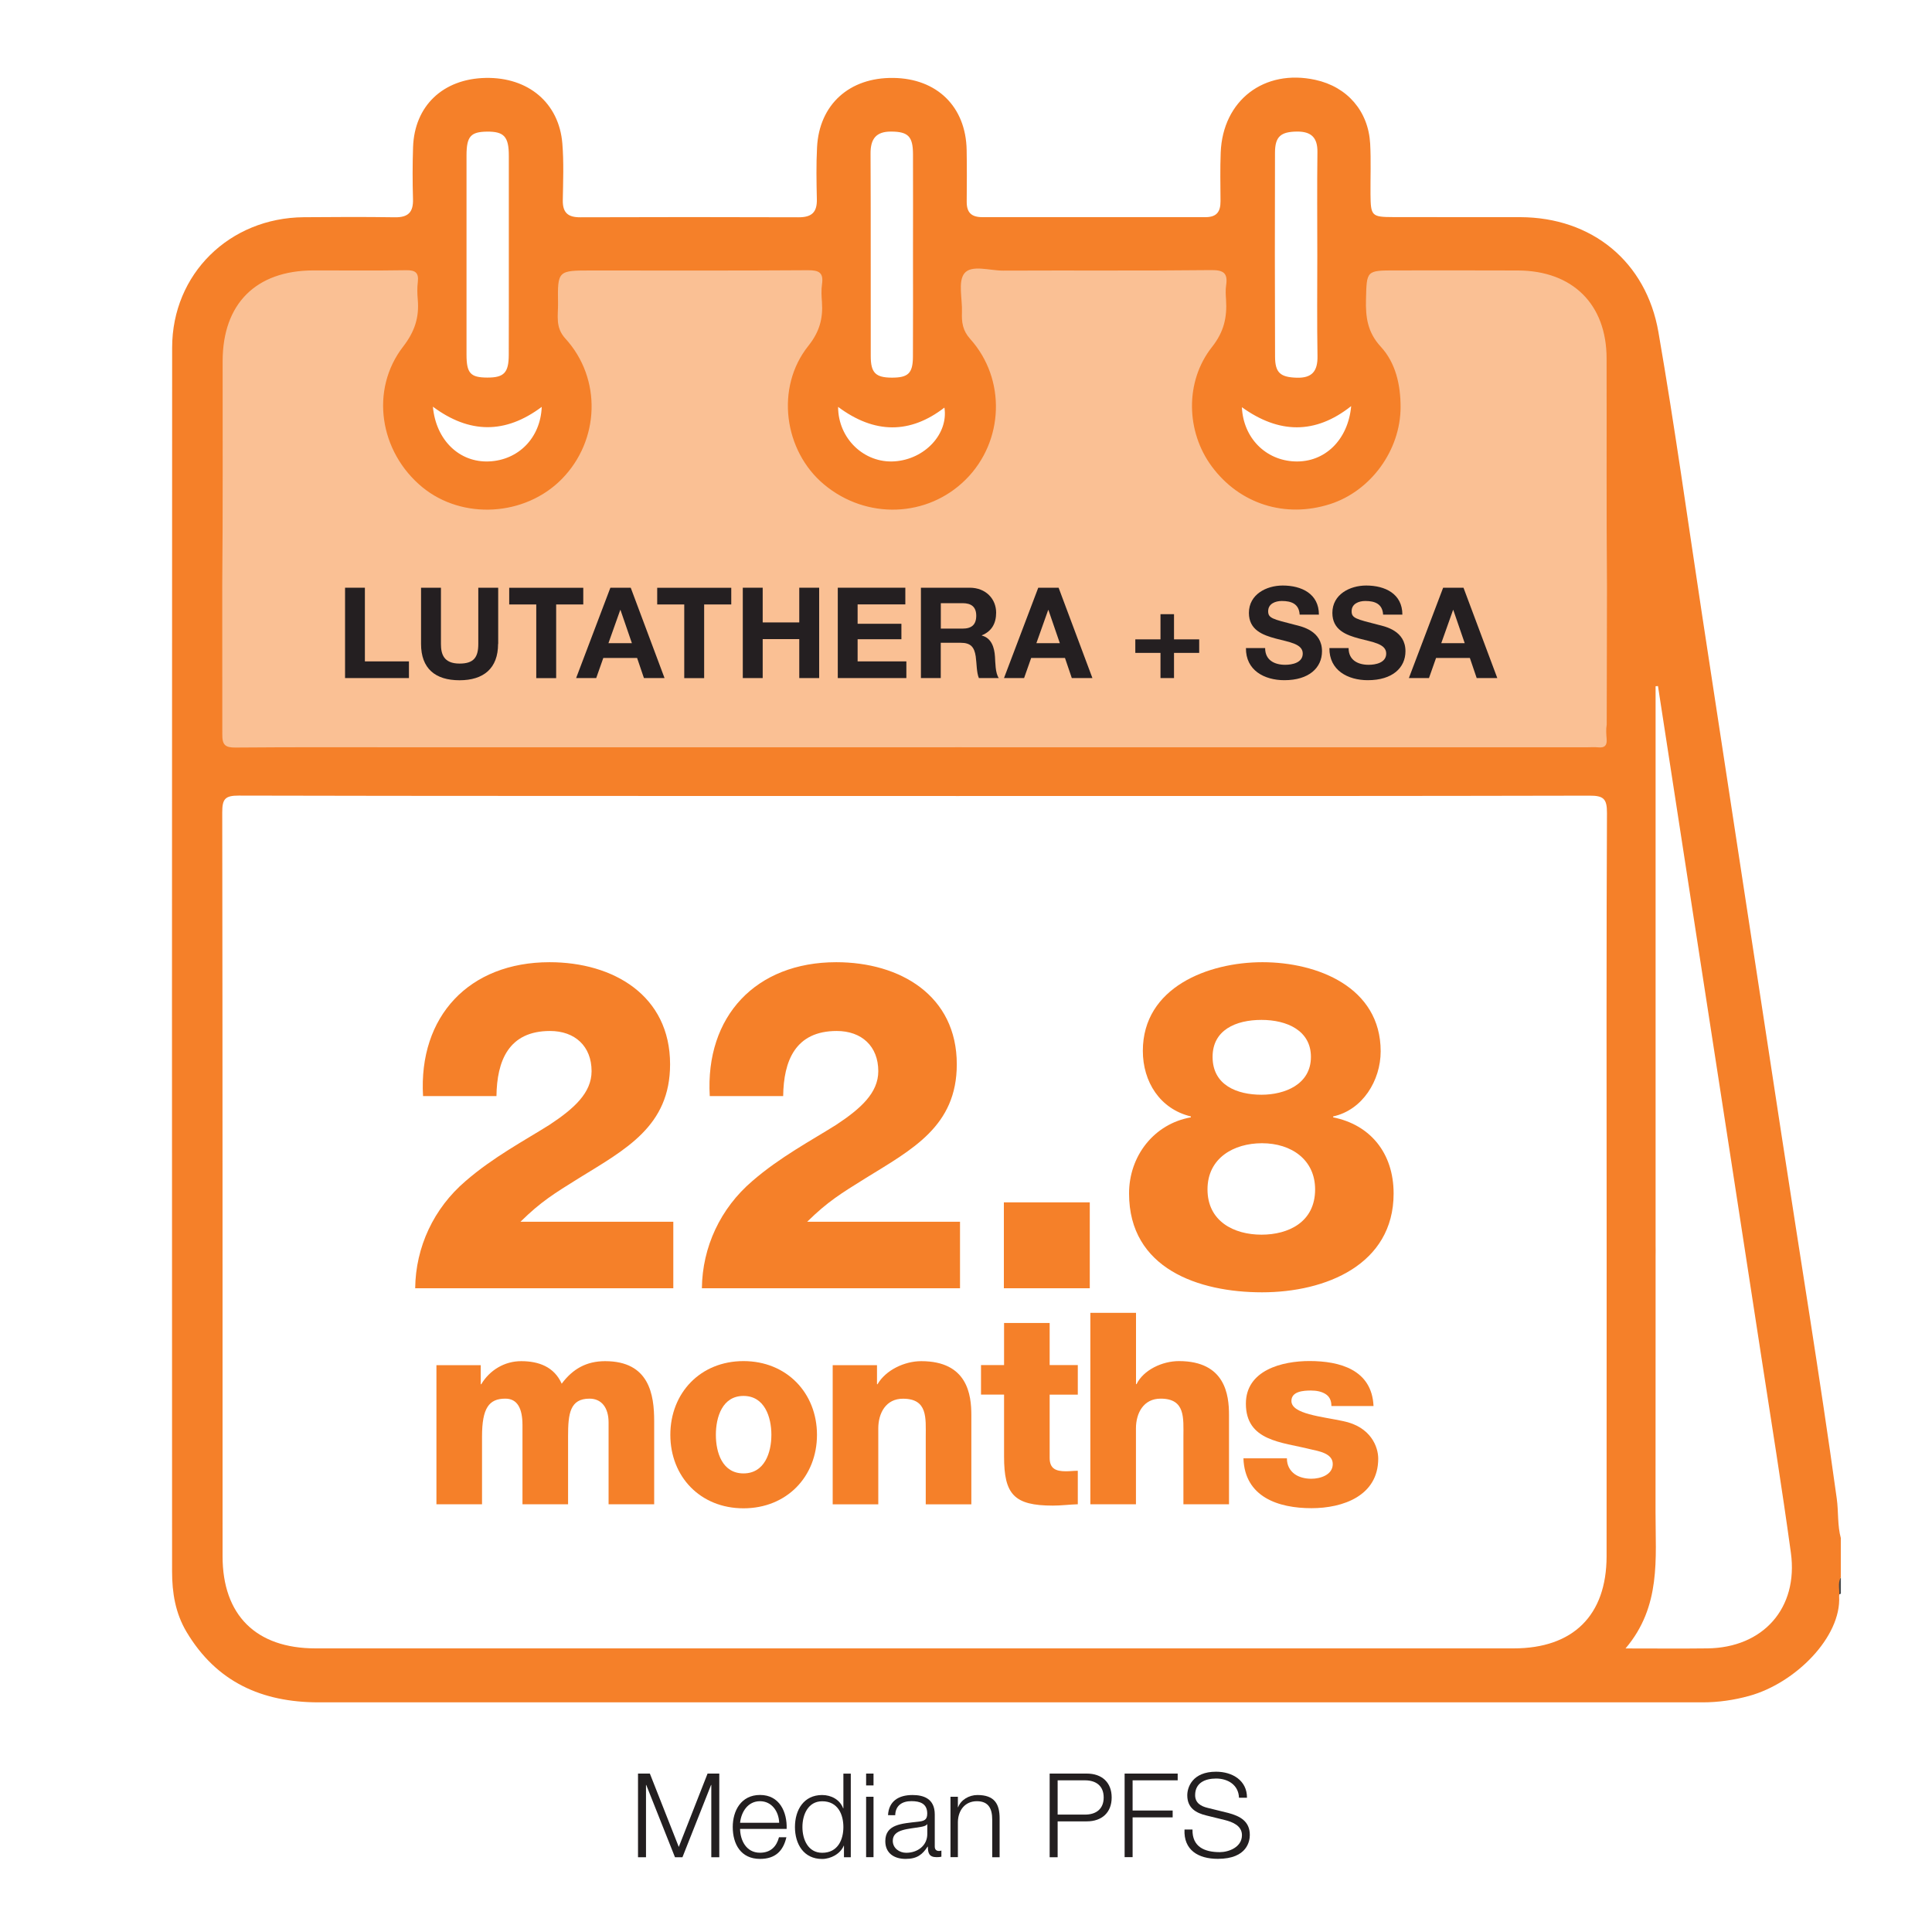
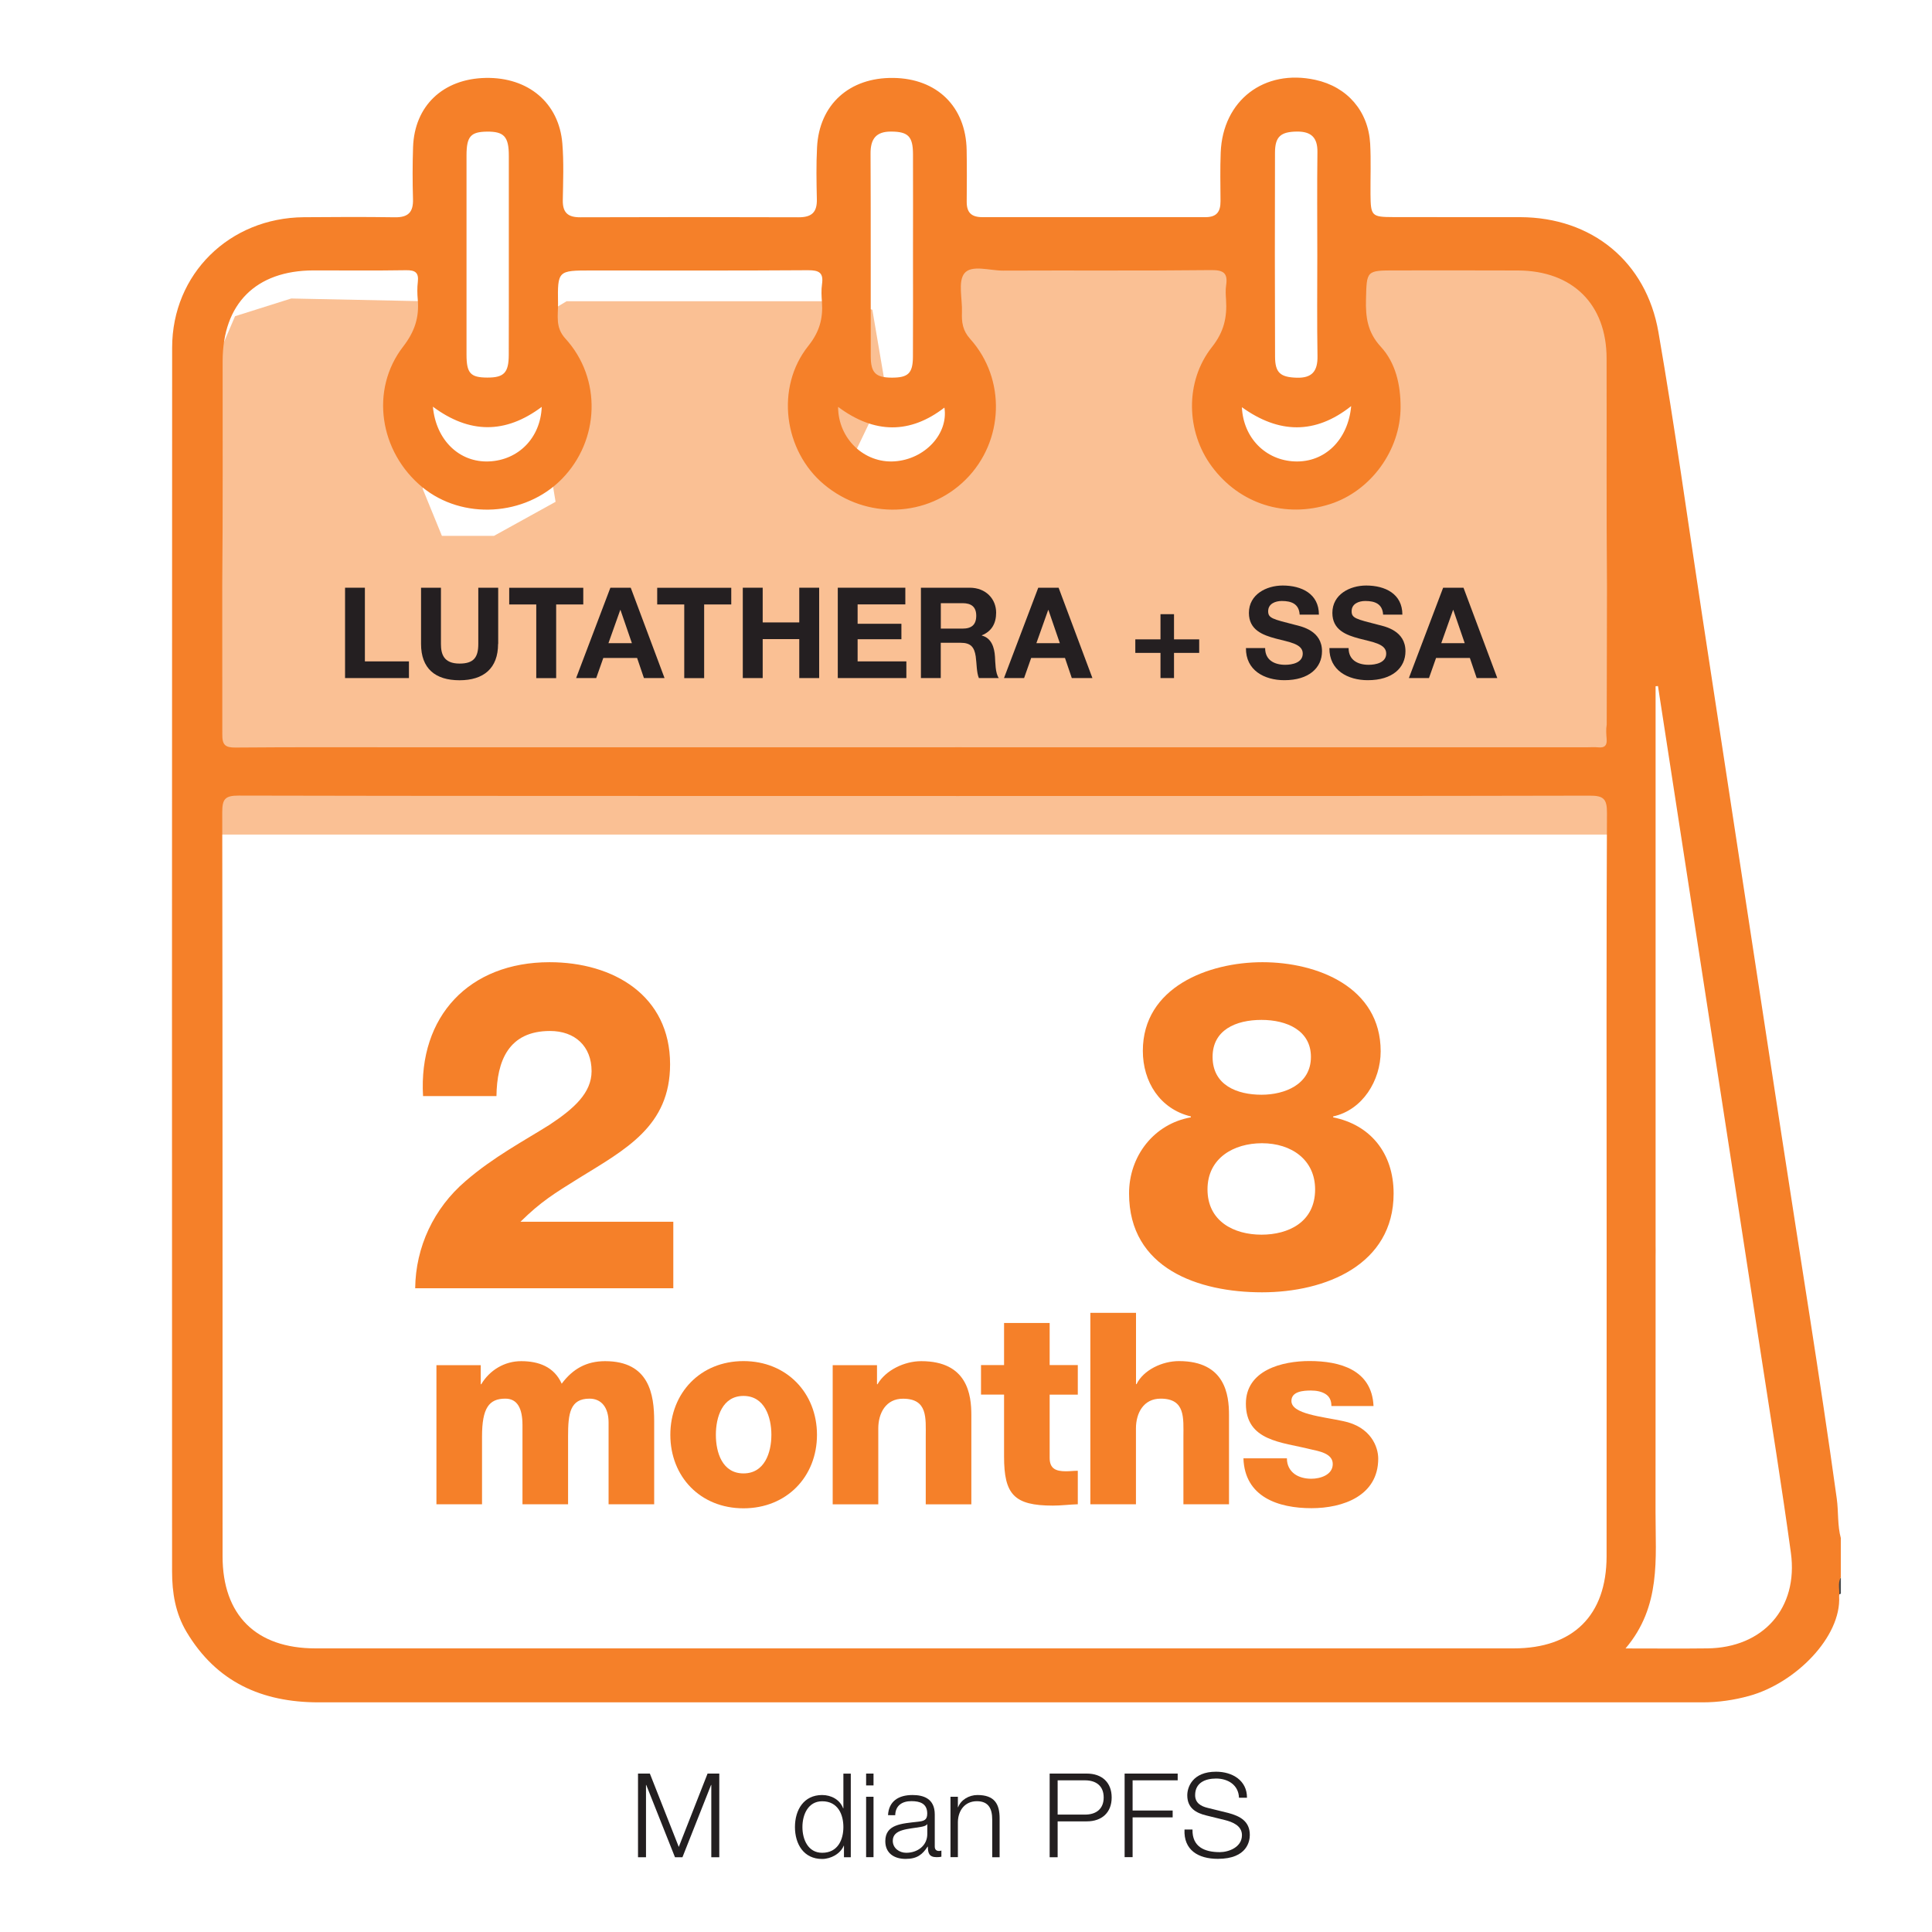
<svg xmlns="http://www.w3.org/2000/svg" xmlns:xlink="http://www.w3.org/1999/xlink" version="1.1" id="Layer_1" x="0px" y="0px" viewBox="0 0 300 300" style="enable-background:new 0 0 300 300;" xml:space="preserve">
  <style type="text/css">
	.st0{fill:#231F20;}
	.st1{clip-path:url(#SVGID_00000057826233537103220510000008742456325399495844_);fill:#FAC094;}
	.st2{clip-path:url(#SVGID_00000057826233537103220510000008742456325399495844_);fill:#4A4A4A;}
	.st3{clip-path:url(#SVGID_00000057826233537103220510000008742456325399495844_);fill:#F58029;}
	.st4{fill:#241F21;}
	.st5{fill:#F58029;}
</style>
  <g>
    <path class="st0" d="M99.09,275.4h1.82l4.49,11.39l4.47-11.39h1.82v12.99h-1.24v-11.22h-0.04l-4.44,11.22h-1.16l-4.46-11.22h-0.04   v11.22h-1.24V275.4z" />
-     <path class="st0" d="M114.92,284c0.02,1.67,0.89,3.69,3.09,3.69c1.67,0,2.58-0.98,2.95-2.4h1.15c-0.49,2.13-1.73,3.36-4.09,3.36   c-2.98,0-4.24-2.29-4.24-4.96c0-2.47,1.26-4.97,4.24-4.97c3.02,0,4.22,2.64,4.13,5.27H114.92z M120.99,283.04   c-0.05-1.73-1.13-3.35-2.98-3.35c-1.87,0-2.91,1.64-3.09,3.35H120.99z" />
    <path class="st0" d="M132.11,288.39h-1.06v-1.78h-0.04c-0.49,1.22-1.98,2.05-3.35,2.05c-2.86,0-4.22-2.31-4.22-4.96   s1.36-4.97,4.22-4.97c1.4,0,2.76,0.71,3.26,2.06h0.04v-5.38h1.15V288.39z M127.67,287.7c2.44,0,3.29-2.05,3.29-4s-0.85-4-3.29-4   c-2.18,0-3.07,2.06-3.07,4S125.48,287.7,127.67,287.7z" />
    <path class="st0" d="M134.49,275.4h1.15v1.84h-1.15V275.4z M134.49,279h1.15v9.38h-1.15V279z" />
    <path class="st0" d="M137.89,281.88c0.11-2.2,1.65-3.15,3.8-3.15c1.65,0,3.46,0.51,3.46,3.02v4.98c0,0.44,0.22,0.69,0.67,0.69   c0.13,0,0.27-0.04,0.36-0.07v0.96c-0.25,0.05-0.44,0.07-0.75,0.07c-1.16,0-1.35-0.65-1.35-1.64h-0.04   c-0.8,1.22-1.62,1.91-3.42,1.91c-1.73,0-3.15-0.85-3.15-2.75c0-2.64,2.56-2.73,5.04-3.02c0.95-0.11,1.47-0.24,1.47-1.27   c0-1.55-1.11-1.93-2.46-1.93c-1.42,0-2.47,0.66-2.51,2.18H137.89z M144,283.26h-0.04c-0.15,0.27-0.65,0.36-0.96,0.42   c-1.95,0.35-4.37,0.33-4.37,2.16c0,1.15,1.02,1.86,2.09,1.86c1.75,0,3.29-1.11,3.27-2.95V283.26z" />
    <path class="st0" d="M147.59,279h1.15v1.62h0.04c0.42-1.13,1.67-1.89,3-1.89c2.64,0,3.44,1.38,3.44,3.62v6.04h-1.15v-5.86   c0-1.62-0.53-2.84-2.38-2.84c-1.82,0-2.91,1.38-2.95,3.22v5.47h-1.15V279z" />
    <path class="st0" d="M162.99,275.4h5.77c2.33,0,3.86,1.36,3.86,3.71c0,2.35-1.53,3.71-3.86,3.71h-4.53v5.57h-1.24V275.4z    M164.23,281.77h4.26c1.71,0,2.89-0.87,2.89-2.66s-1.18-2.66-2.89-2.66h-4.26V281.77z" />
    <path class="st0" d="M174.63,275.4h8.24v1.05h-7v4.69h6.22v1.06h-6.22v6.18h-1.24V275.4z" />
    <path class="st0" d="M185.17,284.11c-0.05,2.67,1.87,3.49,4.24,3.49c1.36,0,3.44-0.75,3.44-2.64c0-1.47-1.47-2.05-2.67-2.35   l-2.89-0.71c-1.53-0.38-2.93-1.11-2.93-3.13c0-1.27,0.82-3.66,4.47-3.66c2.56,0,4.82,1.38,4.8,4.04h-1.24   c-0.07-1.98-1.71-2.98-3.55-2.98c-1.69,0-3.26,0.65-3.26,2.58c0,1.22,0.91,1.73,1.96,1.98l3.17,0.78c1.84,0.49,3.36,1.29,3.36,3.42   c0,0.89-0.36,3.71-4.96,3.71c-3.07,0-5.33-1.38-5.18-4.55H185.17z" />
  </g>
  <g>
    <defs>
      <rect id="SVGID_1_" x="26.72" y="12.05" width="259.14" height="286.95" />
    </defs>
    <clipPath id="SVGID_00000138541545061959571020000003654671146458306454_">
      <use xlink:href="#SVGID_1_" style="overflow:visible;" />
    </clipPath>
-     <path style="clip-path:url(#SVGID_00000138541545061959571020000003654671146458306454_);fill:#FAC094;" d="M189.87,36.52h-44.46   l0.21,14.83l4.26,7.32l-1.92,6.45l-4.25,8.05l-5.96,2.75h-5.53l-5.32-8.56l0.85-6.27l4.47-9.32l-2.08-12.23l-4.09-1.32H87.97   l-3.85,2.33v15.89l2.15,12.92l-9.57,5.29h-8.08l-2.98-7.29v-8.72l1.58-10.47l-1.58-9.96l-20.42-0.42l-8.72,2.75l-5.53,12.92   l1.91,67.57h219.53V54.1c0,0-5.49-12.41-6.16-12.41c0,0-0.01,0-0.01,0c-0.01,0-0.01,0-0.02,0c-0.87,0-12.95-4.11-12.95-4.11   l-25.74,0.21l-0.21,13.98l7.23,9.96l-4.73,8.68l-9.31,5.51l-9.36-2.97l-2.34-9.78l4.05-8.65l2.34-11.86L189.87,36.52z" />
+     <path style="clip-path:url(#SVGID_00000138541545061959571020000003654671146458306454_);fill:#FAC094;" d="M189.87,36.52h-44.46   l0.21,14.83l4.26,7.32l-1.92,6.45l-4.25,8.05l-5.96,2.75h-5.53l0.85-6.27l4.47-9.32l-2.08-12.23l-4.09-1.32H87.97   l-3.85,2.33v15.89l2.15,12.92l-9.57,5.29h-8.08l-2.98-7.29v-8.72l1.58-10.47l-1.58-9.96l-20.42-0.42l-8.72,2.75l-5.53,12.92   l1.91,67.57h219.53V54.1c0,0-5.49-12.41-6.16-12.41c0,0-0.01,0-0.01,0c-0.01,0-0.01,0-0.02,0c-0.87,0-12.95-4.11-12.95-4.11   l-25.74,0.21l-0.21,13.98l7.23,9.96l-4.73,8.68l-9.31,5.51l-9.36-2.97l-2.34-9.78l4.05-8.65l2.34-11.86L189.87,36.52z" />
    <path style="clip-path:url(#SVGID_00000138541545061959571020000003654671146458306454_);fill:#4A4A4A;" d="M285.86,247.46   l-0.21,0.1l-0.23,0c-0.12-0.91-0.31-1.84,0.43-2.61V247.46z" />
    <path style="clip-path:url(#SVGID_00000138541545061959571020000003654671146458306454_);fill:#F58029;" d="M265.12,255.96   c-4.01,0.05-8.02,0.01-12.71,0.01c5.56-6.54,4.65-13.95,4.66-21.19c0.01-9.88,0.01-19.77,0.01-29.65c0.01-0.39,0.01-0.78,0-1.17   c0-2.86,0-5.73,0-8.59V195c0-0.53,0.02-1.06,0-1.59c0-24.6,0-65.59,0-84.09v-2.76c0.12-0.01,0.25-0.02,0.37-0.03   c2.23,14.47,4.46,28.95,6.69,43.42c3.12,20.2,6.24,40.41,9.34,60.61c1.57,10.19,3.21,20.36,4.61,30.57   C279.26,249.71,273.78,255.86,265.12,255.96 M249.49,112.51c-0.13,0.73-0.07,1.51-0.01,2.26c0.08,0.98-0.31,1.38-1.3,1.28   c-0.58-0.06-1.18-0.01-1.77-0.01c-32.19,0-64.37,0-96.56,0c-0.67,0-1.34-0.02-2,0c-26.58-0.01-66.78,0-83.95,0   c-9.1,0-18.2-0.04-27.3,0.04c-1.66,0.02-2.1-0.43-2.08-2.07l-0.01-23.2c0.11-11.57,0.05-23.15,0.06-34.73   c0.01-8.91,5.16-14.06,14.07-14.09c4.8-0.01,9.61,0.05,14.41-0.03c1.41-0.02,2,0.35,1.83,1.81c-0.11,0.91-0.09,1.85-0.01,2.76   c0.24,2.75-0.47,4.96-2.27,7.29c-5.19,6.71-3.68,16.36,2.99,21.84c6.21,5.09,15.92,4.53,21.63-1.26   c5.92-6.01,6.26-15.61,0.56-21.84c-1.59-1.74-1.1-3.58-1.13-5.41c-0.08-5.15-0.03-5.15,5.18-5.15c11.2,0,22.41,0.04,33.62-0.04   c1.76-0.01,2.45,0.4,2.19,2.18c-0.13,0.9-0.08,1.85-0.01,2.76c0.18,2.56-0.37,4.63-2.13,6.83c-5.13,6.44-3.8,16.28,2.46,21.5   c6.58,5.49,16.05,5.16,22-0.77c5.94-5.92,6.31-15.58,0.68-21.84c-1.16-1.29-1.33-2.59-1.27-4.12c0.08-2.08-0.65-4.79,0.39-6.07   c1.11-1.36,3.94-0.4,6.01-0.41c10.78-0.05,21.57,0.04,32.35-0.08c1.97-0.02,2.54,0.56,2.27,2.37c-0.11,0.74-0.06,1.51-0.01,2.26   c0.17,2.71-0.32,4.96-2.19,7.32c-4.25,5.39-4,13.17-0.04,18.52c4.31,5.84,11.38,8.1,18.37,5.87c6.3-2.01,10.96-8.33,10.96-15.09   c0-3.41-0.75-6.84-3.08-9.36c-2.05-2.23-2.36-4.57-2.29-7.31c0.11-4.53,0.03-4.53,4.65-4.53c6.32,0,12.64-0.02,18.96,0.01   c8.47,0.04,13.73,5.24,13.75,13.62c0.03,11.83-0.04,23.66,0.06,35.48L249.49,112.51z M249.48,194.15c0,0.21,0,0.41,0,0.61   c0,0.98,0,1.92,0,2.83c-0.01,14.69,0,29.39-0.01,44.08c-0.01,9.16-5.19,14.29-14.43,14.29c-62.01,0-124.03,0-186.05,0   c-9.23,0-14.43-5.16-14.43-14.31c-0.01-41.36,0.01-74.14-0.05-115.5c0-2.04,0.4-2.62,2.56-2.61c25.53,0.07,77.54,0.06,110.84,0.06   c0.52,0.02,1.05,0,1.58,0c3.93,0,7.59,0,10.88,0c0.99,0,1.99,0,2.98,0c0.39,0,0.79,0,1.18,0c27.43,0.01,54.85,0.01,82.27-0.05   c2.19-0.01,2.74,0.47,2.73,2.69C249.44,142.24,249.46,171.88,249.48,194.15 M84.12,63.18c-0.19,4.83-3.63,8.27-8.18,8.47   c-4.57,0.2-8.24-3.26-8.72-8.5C72.85,67.33,78.43,67.44,84.12,63.18 M75.61,20.44c2.65-0.03,3.4,0.77,3.4,3.74   c0.01,5.2,0,10.4,0,15.59c0,5.11,0.01,10.23-0.01,15.34c-0.01,2.78-0.75,3.53-3.34,3.52c-2.61-0.01-3.22-0.67-3.22-3.59   c-0.01-10.31-0.01-20.62,0-30.94C72.45,21.19,73.09,20.47,75.61,20.44 M146.65,63.29c0.64,4.08-3.05,8.04-7.76,8.35   c-4.69,0.31-8.74-3.52-8.75-8.46C135.81,67.41,141.34,67.39,146.65,63.29 M138.4,20.43c2.6,0.02,3.36,0.74,3.37,3.5   c0.02,5.2,0,10.4,0,15.59c0,5.28,0.02,10.56-0.01,15.85c-0.01,2.6-0.74,3.28-3.29,3.27c-2.49-0.01-3.26-0.74-3.26-3.33   c-0.02-10.48,0.02-20.96-0.03-31.44C135.16,21.59,136.01,20.41,138.4,20.43 M209.81,63.06c-0.48,5.26-4.11,8.78-8.77,8.59   c-4.52-0.18-7.98-3.65-8.2-8.42C198.57,67.35,204.22,67.49,209.81,63.06 M197.98,23.69c0.01-2.49,0.9-3.23,3.41-3.26   c2.21-0.02,3.21,0.93,3.18,3.18c-0.07,5.36-0.02,10.73-0.02,16.09c0,5.2-0.06,10.39,0.03,15.59c0.04,2.32-0.82,3.44-3.24,3.36   c-2.51-0.08-3.35-0.75-3.35-3.29C197.95,44.81,197.95,34.25,197.98,23.69 M285.86,238.9c-0.57-2.03-0.36-4.14-0.65-6.21   c-2.61-18.86-5.71-37.66-8.58-56.48c-4.11-26.95-8.25-53.91-12.35-80.86c-2.22-14.6-4.24-29.23-6.76-43.78   c-1.9-10.95-10.34-17.82-21.46-17.85c-6.57-0.01-13.14,0.01-19.72-0.01c-3.36-0.01-3.5-0.17-3.53-3.59   c-0.02-2.6,0.09-5.21-0.05-7.8c-0.28-5.06-3.55-8.84-8.51-9.92c-7.95-1.74-14.38,3.18-14.7,11.28c-0.1,2.51-0.04,5.03-0.03,7.55   c0.01,1.63-0.57,2.49-2.34,2.49c-11.54,0-23.09-0.01-34.63,0c-1.7,0-2.45-0.7-2.44-2.4c0.02-2.68,0.04-5.37-0.01-8.05   c-0.13-6.71-4.61-11.09-11.4-11.17c-6.82-0.09-11.5,4.15-11.83,10.78c-0.14,2.68-0.09,5.37-0.03,8.05   c0.05,2.06-0.82,2.82-2.86,2.81c-11.29-0.04-22.58-0.04-33.87,0c-1.91,0.01-2.75-0.7-2.72-2.65c0.05-2.94,0.17-5.88-0.07-8.81   C86.81,16,82.05,11.97,75.41,12.1c-6.62,0.13-11.06,4.34-11.27,10.76c-0.09,2.68-0.09,5.37-0.01,8.05   c0.06,2.04-0.74,2.86-2.81,2.83c-4.72-0.07-9.44-0.05-14.16-0.01c-11.53,0.1-20.42,8.81-20.43,20.24   c-0.04,71.92-0.02,135.27-0.01,190.03c0,3.3,0.5,6.47,2.25,9.41c4.65,7.79,11.7,10.93,20.53,10.93c71.62-0.01,143.25-0.01,214.87,0   c2.47,0,4.88-0.35,7.24-1c7.19-1.98,14.31-9.15,13.97-15.45c0.13-0.98-0.28-2.01,0.26-2.96V238.9z" />
  </g>
  <g>
    <path class="st4" d="M53.57,91.26h3.09v11.44h6.84v2.59h-9.92V91.26z" />
    <path class="st4" d="M77.34,99.99c0,3.79-2.24,5.64-5.99,5.64c-3.77,0-5.97-1.83-5.97-5.64v-8.73h3.09v8.73   c0,1.53,0.39,3.05,2.89,3.05c2.2,0,2.91-0.96,2.91-3.05v-8.73h3.09V99.99z" />
    <path class="st4" d="M83.28,93.86h-4.21v-2.59h11.5v2.59h-4.21v11.44h-3.09V93.86z" />
    <path class="st4" d="M94.78,91.26h3.16l5.25,14.03h-3.2l-1.06-3.12h-5.25l-1.1,3.12h-3.12L94.78,91.26z M94.48,99.87h3.64   l-1.77-5.15h-0.04L94.48,99.87z" />
    <path class="st4" d="M106.26,93.86h-4.21v-2.59h11.5v2.59h-4.21v11.44h-3.09V93.86z" />
    <path class="st4" d="M115.34,91.26h3.09v5.39h5.68v-5.39h3.09v14.03h-3.09v-6.05h-5.68v6.05h-3.09V91.26z" />
    <path class="st4" d="M130.08,91.26h10.5v2.59h-7.41v3.01h6.8v2.4h-6.8v3.44h7.57v2.59h-10.65V91.26z" />
    <path class="st4" d="M143,91.26h7.57c2.52,0,4.11,1.75,4.11,3.87c0,1.65-0.67,2.89-2.22,3.52v0.04c1.51,0.39,1.95,1.87,2.04,3.28   c0.06,0.88,0.04,2.54,0.59,3.32H152c-0.37-0.88-0.33-2.24-0.49-3.36c-0.22-1.47-0.79-2.12-2.34-2.12h-3.09v5.48H143V91.26z    M146.09,97.61h3.38c1.38,0,2.12-0.59,2.12-2c0-1.36-0.75-1.95-2.12-1.95h-3.38V97.61z" />
    <path class="st4" d="M161.22,91.26h3.16l5.25,14.03h-3.2l-1.06-3.12h-5.25l-1.1,3.12h-3.12L161.22,91.26z M160.93,99.87h3.64   l-1.77-5.15h-0.04L160.93,99.87z" />
    <path class="st4" d="M182.3,99.28h3.91v2.1h-3.91v3.91h-2.1v-3.91h-3.91v-2.1h3.91v-3.91h2.1V99.28z" />
    <path class="st4" d="M196.45,100.64c0,1.87,1.45,2.59,3.11,2.59c1.08,0,2.73-0.31,2.73-1.75c0-1.51-2.1-1.77-4.17-2.32   c-2.08-0.55-4.19-1.36-4.19-3.99c0-2.87,2.71-4.25,5.25-4.25c2.93,0,5.62,1.28,5.62,4.52h-2.99c-0.1-1.69-1.3-2.12-2.77-2.12   c-0.98,0-2.12,0.41-2.12,1.59c0,1.08,0.67,1.22,4.19,2.12c1.02,0.26,4.17,0.9,4.17,4.09c0,2.57-2.02,4.5-5.84,4.5   c-3.11,0-6.01-1.53-5.97-4.99H196.45z" />
    <path class="st4" d="M209.41,100.64c0,1.87,1.45,2.59,3.11,2.59c1.08,0,2.73-0.31,2.73-1.75c0-1.51-2.1-1.77-4.17-2.32   c-2.08-0.55-4.19-1.36-4.19-3.99c0-2.87,2.71-4.25,5.25-4.25c2.93,0,5.62,1.28,5.62,4.52h-2.99c-0.1-1.69-1.3-2.12-2.77-2.12   c-0.98,0-2.12,0.41-2.12,1.59c0,1.08,0.67,1.22,4.19,2.12c1.02,0.26,4.17,0.9,4.17,4.09c0,2.57-2.02,4.5-5.84,4.5   c-3.11,0-6.01-1.53-5.97-4.99H209.41z" />
    <path class="st4" d="M224.09,91.26h3.16l5.25,14.03h-3.2l-1.06-3.12h-5.25l-1.1,3.12h-3.12L224.09,91.26z M223.8,99.87h3.64   l-1.77-5.15h-0.04L223.8,99.87z" />
  </g>
  <g>
    <path class="st5" d="M64.47,200.03c0.07-6.38,2.87-12.4,7.82-16.63c4.3-3.73,9.18-6.31,13.05-8.75c3.8-2.51,6.52-4.95,6.52-8.32   c0-3.87-2.58-6.24-6.45-6.24c-6.45,0-8.25,4.66-8.32,10.11h-11.4c-0.72-12.4,7.17-20.79,19.65-20.79c9.89,0,18.71,5.16,18.71,15.85   c0,9.61-6.88,13.19-14.2,17.71c-3.8,2.37-5.81,3.58-9.03,6.74h23.73v10.33H64.47z" />
-     <path class="st5" d="M108.99,200.03c0.07-6.38,2.87-12.4,7.82-16.63c4.3-3.73,9.18-6.31,13.05-8.75c3.8-2.51,6.52-4.95,6.52-8.32   c0-3.87-2.58-6.24-6.45-6.24c-6.45,0-8.25,4.66-8.32,10.11h-11.4c-0.72-12.4,7.17-20.79,19.65-20.79c9.89,0,18.71,5.16,18.71,15.85   c0,9.61-6.88,13.19-14.2,17.71c-3.8,2.37-5.81,3.58-9.03,6.74h23.73v10.33H108.99z" />
-     <path class="st5" d="M155.88,186.7h13.34v13.34h-13.34V186.7z" />
    <path class="st5" d="M184.92,173.5v-0.14c-4.8-1.15-7.46-5.38-7.46-10.18c0-9.89,10.18-13.77,18.57-13.77   c8.53,0,18.36,3.87,18.36,13.84c0,4.52-2.8,9.11-7.38,10.11v0.14c5.74,1.15,9.39,5.52,9.39,11.83c0,11.04-10.54,15.34-20.43,15.34   c-9.82,0-20.65-3.66-20.65-15.34C175.31,179.52,179.18,174.51,184.92,173.5z M187.5,184.69c0,4.95,4.09,7.03,8.39,7.03   c4.16,0,8.32-1.94,8.32-7.03c0-4.59-3.66-7.17-8.25-7.17C191.59,177.52,187.5,179.81,187.5,184.69z M188.29,164.11   c0,4.45,3.87,5.88,7.6,5.88c3.58,0,7.67-1.58,7.67-5.88c0-4.09-3.73-5.74-7.67-5.74C191.87,158.37,188.29,159.95,188.29,164.11z" />
  </g>
  <g>
</g>
  <g>
    <path class="st5" d="M67.78,211.98h6.87v2.96h0.08c1.29-2.16,3.58-3.58,6.2-3.58c2.71,0,5.12,0.87,6.29,3.5   c1.71-2.29,3.83-3.5,6.74-3.5c6.87,0,7.62,5.2,7.62,9.32v12.9h-7.08v-12.7c0-2.33-1.12-3.7-2.96-3.7c-3.04,0-3.33,2.33-3.33,5.83   v10.57h-7.08V221.3c0-2.54-0.75-4.12-2.66-4.12c-2.54,0-3.62,1.46-3.62,5.87v10.53h-7.08V211.98z" />
    <path class="st5" d="M115.45,211.35c6.7,0,11.41,4.95,11.41,11.45c0,6.49-4.7,11.41-11.41,11.41c-6.7,0-11.36-4.91-11.36-11.41   C104.09,216.31,108.75,211.35,115.45,211.35z M115.45,228.79c3.29,0,4.33-3.25,4.33-5.99s-1.04-6.04-4.33-6.04   c-3.29,0-4.29,3.29-4.29,6.04S112.16,228.79,115.45,228.79z" />
    <path class="st5" d="M129.31,211.98h6.87v2.96h0.08c1.29-2.21,4.2-3.58,6.79-3.58c7.2,0,7.78,5.25,7.78,8.37v13.86h-7.08v-10.45   c0-2.96,0.33-5.95-3.54-5.95c-2.66,0-3.83,2.25-3.83,4.62v11.78h-7.08V211.98z" />
    <path class="st5" d="M167.36,216.56h-4.37v9.82c0,1.71,1,2.08,2.54,2.08c0.58,0,1.21-0.08,1.83-0.08v5.2   c-1.29,0.04-2.58,0.21-3.87,0.21c-6.04,0-7.58-1.75-7.58-7.62v-9.62h-3.58v-4.58h3.58v-6.54h7.08v6.54h4.37V216.56z" />
    <path class="st5" d="M169.32,203.86h7.08v11.07h0.08c1.08-2.21,4-3.58,6.58-3.58c7.2,0,7.78,5.25,7.78,8.37v13.86h-7.08v-10.45   c0-2.96,0.33-5.95-3.54-5.95c-2.66,0-3.83,2.25-3.83,4.62v11.78h-7.08V203.86z" />
    <path class="st5" d="M199.83,226.46c0,1.08,0.46,1.87,1.17,2.41c0.67,0.5,1.62,0.75,2.62,0.75c1.37,0,3.33-0.58,3.33-2.29   c0-1.67-2.21-2-3.46-2.29c-4.45-1.12-10.03-1.25-10.03-7.08c0-5.2,5.62-6.62,9.87-6.62c4.75,0,9.7,1.37,9.95,6.99h-6.54   c0-0.92-0.33-1.5-0.92-1.87c-0.58-0.37-1.37-0.54-2.25-0.54c-1.17,0-3.04,0.12-3.04,1.62c0,2.04,4.75,2.42,7.99,3.12   c4.37,0.87,5.49,4.04,5.49,5.83c0,5.79-5.49,7.7-10.36,7.7c-5.12,0-10.37-1.71-10.57-7.74H199.83z" />
  </g>
</svg>